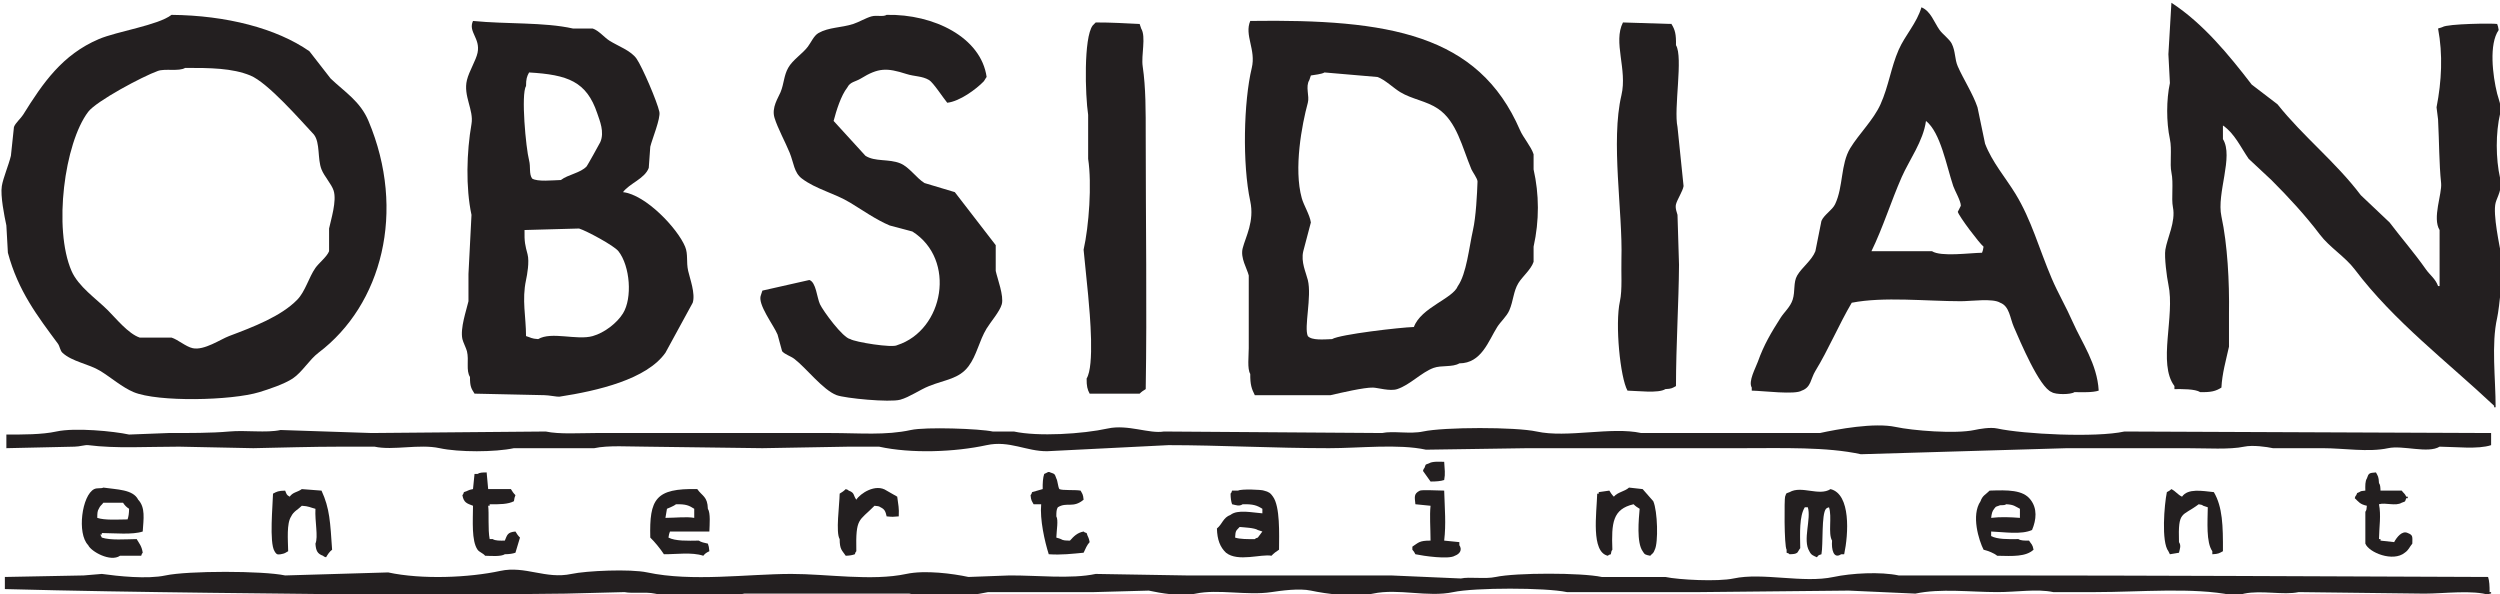
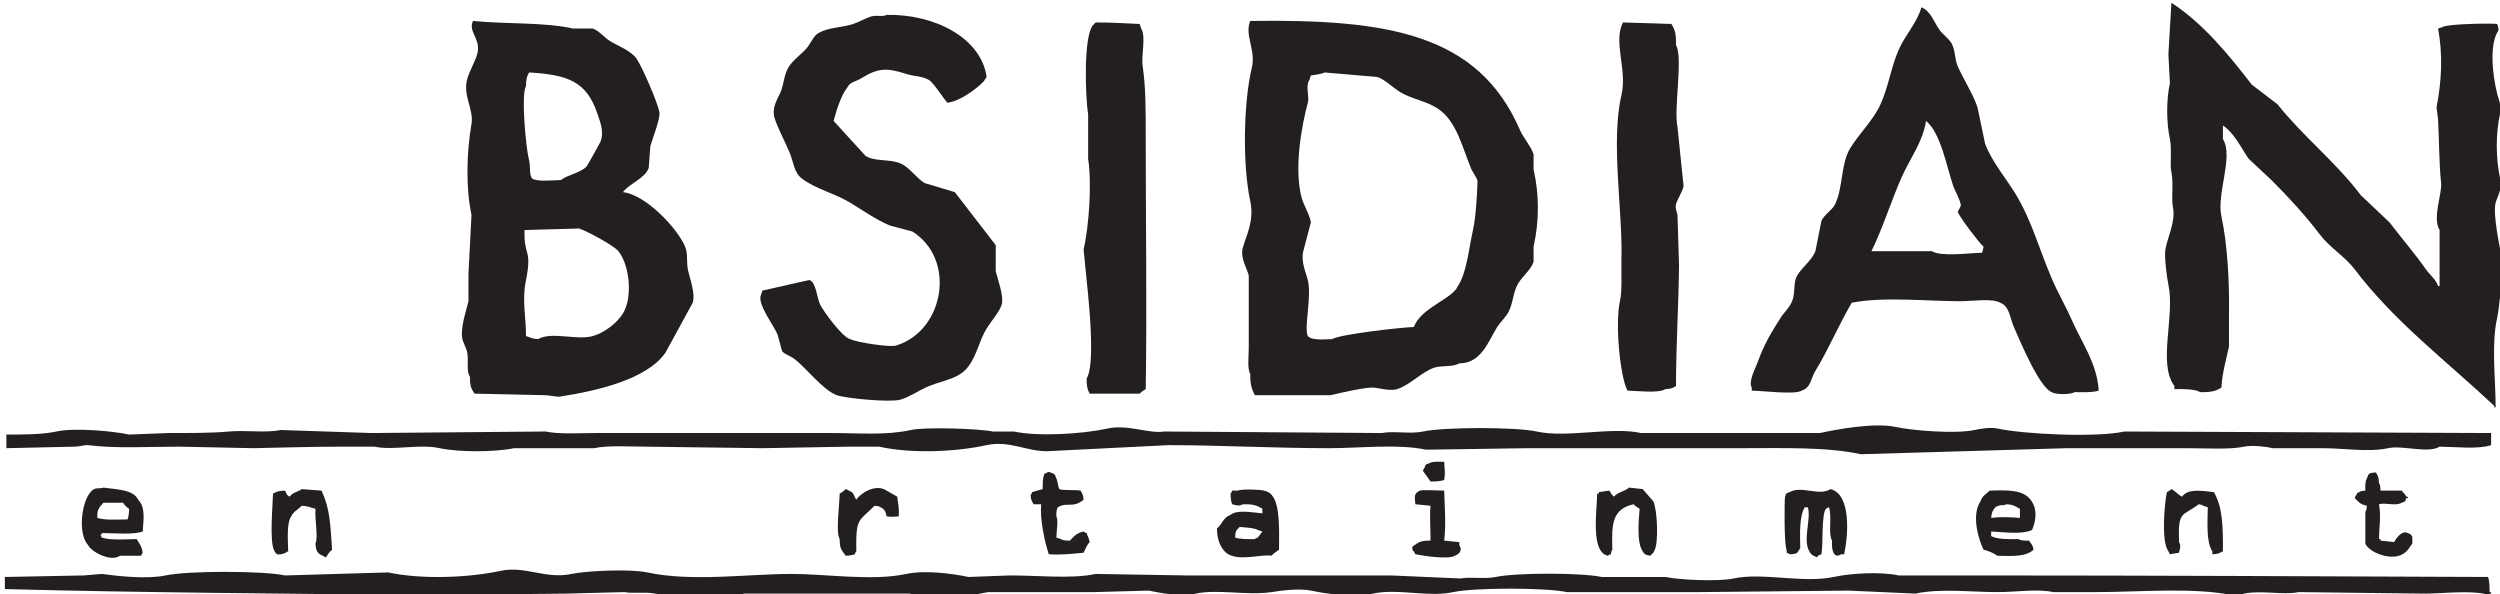
<svg xmlns="http://www.w3.org/2000/svg" xmlns:ns1="http://sodipodi.sourceforge.net/DTD/sodipodi-0.dtd" xmlns:ns2="http://www.inkscape.org/namespaces/inkscape" id="svg519" version="1.1" viewBox="0 0 253.397 60.241" height="60.241mm" width="253.397mm" ns1:docname="Obsidian_Entertainment.svg" ns2:version="1.2.2 (732a01da63, 2022-12-09)">
  <ns1:namedview id="namedview73" pagecolor="#ffffff" bordercolor="#111111" borderopacity="1" ns2:showpageshadow="0" ns2:pageopacity="0" ns2:pagecheckerboard="1" ns2:deskcolor="#d1d1d1" ns2:document-units="mm" showgrid="false" ns2:zoom="1.2375057" ns2:cx="488.88664" ns2:cy="113.93887" ns2:window-width="1920" ns2:window-height="1009" ns2:window-x="-8" ns2:window-y="-8" ns2:window-maximized="1" ns2:current-layer="g4134" />
  <defs id="defs513">
    <clipPath id="clipPath4024" clipPathUnits="userSpaceOnUse">
      <path id="path4026" d="M 345.26,56.789 H 481.191 V 88.441 H 345.26 Z" />
    </clipPath>
    <clipPath id="clipPath4044" clipPathUnits="userSpaceOnUse">
      <path id="path4046" d="M 345.26,56.789 H 481.188 V 88.441 H 345.26 Z" />
    </clipPath>
    <clipPath id="clipPath4060" clipPathUnits="userSpaceOnUse">
      <path id="path4062" d="M 345.26,56.789 H 481.191 V 88.441 H 345.26 Z" />
    </clipPath>
    <clipPath id="clipPath4136" clipPathUnits="userSpaceOnUse">
      <path id="path4138" d="M 345.26,56.789 H 481.188 V 88.441 H 345.26 Z" />
    </clipPath>
  </defs>
  <g transform="translate(147.794,-38.148)" id="layer1">
    <g id="layer1-1" transform="matrix(1.523,0,0,1.523,-697.235,-988.006)">
      <g id="g4020" transform="matrix(1.25,0,0,-1.25,-70.714,784.506)">
        <g id="g4022" clip-path="url(#clipPath4024)">
          <g id="g4028" transform="translate(460.791,88.441)">
            <path d="m 0,0 c 1.694,-1.105 3.05,-2.765 4.275,-4.356 0.457,-0.349 0.915,-0.699 1.372,-1.049 1.37,-1.721 3.1,-3.071 4.436,-4.84 0.511,-0.483 1.022,-0.968 1.533,-1.452 0.646,-0.855 1.3,-1.594 1.936,-2.5 0.206,-0.294 0.512,-0.503 0.645,-0.887 h 0.081 v 2.984 c -0.398,0.641 0.14,1.926 0.081,2.501 -0.109,1.04 -0.1,2.19 -0.162,3.388 -0.027,0.215 -0.054,0.43 -0.081,0.645 0.27,1.377 0.344,2.808 0.081,4.195 0.081,0.027 0.162,0.053 0.242,0.08 0.273,0.175 2.679,0.205 2.904,0.162 0.043,-0.123 0.054,-0.137 0.081,-0.323 -0.522,-0.746 -0.324,-2.402 -0.081,-3.388 0.064,-0.259 0.253,-0.661 0.161,-1.049 -0.241,-1.028 -0.244,-2.396 0,-3.468 0.13,-0.569 -0.155,-0.965 -0.242,-1.291 -0.16,-0.606 0.216,-2.322 0.323,-2.904 0.098,-0.53 -0.126,-2.715 -0.242,-3.226 -0.318,-1.405 -0.081,-3.223 -0.081,-4.76 h -0.08 v 0.081 c -2.509,2.361 -5.327,4.487 -7.421,7.26 -0.512,0.677 -1.342,1.175 -1.856,1.855 -0.774,1.025 -1.678,2.001 -2.581,2.904 -0.403,0.377 -0.807,0.753 -1.21,1.129 -0.434,0.628 -0.748,1.35 -1.371,1.775 V -7.26 c 0.58,-0.933 -0.348,-2.881 -0.081,-4.114 0.324,-1.497 0.429,-3.488 0.403,-5.162 v -1.775 c -0.157,-0.717 -0.365,-1.422 -0.403,-2.178 -0.31,-0.195 -0.55,-0.253 -1.129,-0.242 -0.272,0.176 -0.98,0.163 -1.372,0.161 v 0.162 c -0.901,1.195 0.039,3.712 -0.322,5.404 -0.083,0.389 -0.224,1.459 -0.162,1.856 0.098,0.624 0.559,1.49 0.404,2.258 -0.096,0.474 0.042,1.281 -0.081,1.855 -0.096,0.451 0.037,1.224 -0.081,1.775 -0.196,0.92 -0.189,2.103 0,2.985 -0.027,0.511 -0.053,1.022 -0.08,1.532 C -0.108,-1.829 -0.054,-0.914 0,0" style="fill:#231f20;fill-opacity:1;fill-rule:nonzero;stroke:none" id="path4030" />
          </g>
          <g id="g4032" transform="translate(392.387,87.796)">
            <path d="M 0,0 C 2.51,0.051 5.027,-1.198 5.324,-3.307 5.269,-3.37 5.218,-3.487 5.162,-3.549 4.765,-3.959 3.892,-4.605 3.227,-4.679 3.023,-4.436 2.48,-3.599 2.258,-3.469 1.883,-3.248 1.496,-3.289 1.049,-3.146 0,-2.81 -0.439,-2.815 -1.372,-3.388 c -0.291,-0.179 -0.569,-0.169 -0.725,-0.484 -0.332,-0.422 -0.58,-1.217 -0.726,-1.775 0.564,-0.618 1.129,-1.237 1.694,-1.855 0.507,-0.329 1.242,-0.153 1.855,-0.403 0.479,-0.195 0.86,-0.785 1.29,-1.049 0.538,-0.161 1.076,-0.323 1.614,-0.484 0.726,-0.941 1.452,-1.882 2.178,-2.823 v -1.371 c 0.09,-0.417 0.443,-1.33 0.323,-1.775 -0.104,-0.382 -0.599,-0.948 -0.807,-1.291 -0.404,-0.665 -0.524,-1.431 -0.968,-2.016 -0.509,-0.671 -1.226,-0.702 -2.098,-1.049 -0.487,-0.194 -1.037,-0.588 -1.532,-0.726 -0.559,-0.156 -2.941,0.074 -3.388,0.242 -0.731,0.274 -1.624,1.456 -2.259,1.936 -0.192,0.146 -0.492,0.226 -0.645,0.403 -0.081,0.296 -0.161,0.592 -0.242,0.888 -0.2,0.49 -1.086,1.623 -0.887,2.097 0.027,0.081 0.053,0.161 0.08,0.242 0.834,0.188 1.667,0.376 2.501,0.565 0.36,-0.119 0.401,-0.941 0.565,-1.291 0.164,-0.353 1.215,-1.793 1.613,-1.855 0.236,-0.158 2.25,-0.485 2.5,-0.323 2.49,0.806 3.161,4.561 0.807,6.05 -0.403,0.107 -0.807,0.215 -1.21,0.322 -0.718,0.302 -1.457,0.821 -2.097,1.21 -0.844,0.514 -1.826,0.717 -2.581,1.291 -0.416,0.316 -0.428,0.838 -0.646,1.371 -0.227,0.558 -0.638,1.307 -0.806,1.856 -0.17,0.553 0.201,1.072 0.322,1.371 0.185,0.453 0.171,0.874 0.404,1.291 0.238,0.428 0.76,0.747 1.048,1.129 0.172,0.228 0.321,0.588 0.565,0.726 0.558,0.316 1.205,0.274 1.855,0.484 0.282,0.091 0.684,0.326 0.968,0.403 C -0.519,-0.002 -0.196,-0.12 0,0" style="fill:#231f20;fill-opacity:1;fill-rule:nonzero;stroke:none" id="path4034" />
          </g>
          <g id="g4036" transform="translate(403.519,87.392)">
            <path d="M 0,0 C 0.811,0.004 1.637,-0.048 2.339,-0.081 2.366,-0.161 2.393,-0.242 2.42,-0.323 2.69,-0.762 2.412,-1.744 2.501,-2.339 2.67,-3.475 2.662,-4.75 2.662,-6.05 c 0,-4.598 0.07,-9.146 0,-13.471 -0.118,-0.069 -0.231,-0.146 -0.323,-0.242 h -2.662 c -0.122,0.226 -0.165,0.4 -0.161,0.807 0.422,0.682 0.179,3.375 0.081,4.436 -0.081,0.807 -0.162,1.614 -0.242,2.42 0.284,1.262 0.447,3.485 0.242,4.84 v 2.339 c -0.157,1.048 -0.245,4.114 0.242,4.76 C -0.102,-0.091 -0.06,-0.07 0,0" style="fill:#231f20;fill-opacity:1;fill-rule:nonzero;stroke:none" id="path4038" />
          </g>
        </g>
      </g>
      <g id="g4040" transform="matrix(1.25,0,0,-1.25,-70.714,784.506)">
        <g id="g4042" clip-path="url(#clipPath4044)">
          <g id="g4048" transform="translate(431.59,87.392)">
            <path d="M 0,0 C 0.861,-0.027 1.721,-0.054 2.581,-0.081 2.776,-0.391 2.835,-0.631 2.823,-1.21 3.215,-1.844 2.691,-4.595 2.904,-5.566 3.012,-6.615 3.119,-7.663 3.227,-8.712 3.184,-8.987 2.895,-9.409 2.823,-9.68 c -0.055,-0.21 0.063,-0.479 0.081,-0.565 0.027,-0.887 0.054,-1.774 0.081,-2.661 -0.015,-2.007 -0.158,-4.243 -0.162,-6.454 -0.195,-0.105 -0.228,-0.145 -0.564,-0.161 -0.366,-0.236 -1.483,-0.091 -2.017,-0.081 -0.386,0.684 -0.673,3.534 -0.403,4.76 0.133,0.606 0.059,1.521 0.08,2.258 0.074,2.497 -0.579,6.252 0,8.712 C 0.242,-2.502 -0.537,-1.051 0,0" style="fill:#231f20;fill-opacity:1;fill-rule:nonzero;stroke:none" id="path4050" />
          </g>
          <g id="g4052" transform="translate(362.702,76.422)">
-             <path d="m 0,0 v -1.21 c -0.12,-0.302 -0.542,-0.624 -0.726,-0.887 -0.356,-0.509 -0.538,-1.252 -0.968,-1.694 -0.862,-0.887 -2.345,-1.452 -3.63,-1.936 -0.451,-0.17 -1.327,-0.777 -1.936,-0.646 -0.365,0.079 -0.79,0.46 -1.129,0.565 h -1.694 c -0.607,0.205 -1.258,1.017 -1.694,1.452 -0.617,0.616 -1.575,1.263 -1.936,2.097 -0.975,2.252 -0.377,6.802 0.887,8.47 0.434,0.573 2.893,1.885 3.711,2.178 0.388,0.139 1.113,-0.041 1.452,0.161 1.337,0.002 2.505,-0.009 3.468,-0.403 0.933,-0.381 2.658,-2.366 3.388,-3.146 0.341,-0.442 0.18,-1.292 0.404,-1.855 C -0.255,2.772 0.129,2.369 0.242,2.017 0.418,1.47 0.099,0.471 0,0 m 2.097,5.727 c -0.44,1.047 -1.262,1.538 -2.016,2.259 -0.377,0.484 -0.753,0.968 -1.13,1.452 -1.757,1.222 -4.422,1.908 -7.34,1.936 -0.717,-0.557 -2.899,-0.875 -3.872,-1.291 -1.938,-0.828 -2.969,-2.322 -4.033,-4.033 -0.116,-0.186 -0.408,-0.435 -0.484,-0.645 -0.054,-0.511 -0.108,-1.022 -0.162,-1.533 -0.122,-0.505 -0.411,-1.173 -0.484,-1.613 -0.083,-0.509 0.136,-1.604 0.242,-2.098 0.027,-0.484 0.054,-0.968 0.081,-1.452 0.543,-2.035 1.586,-3.385 2.662,-4.84 0.105,-0.142 0.116,-0.367 0.242,-0.484 0.517,-0.48 1.403,-0.593 2.016,-0.968 0.554,-0.338 1.168,-0.875 1.775,-1.129 1.286,-0.537 5.209,-0.454 6.695,0 0.485,0.148 1.332,0.43 1.775,0.726 0.51,0.341 0.881,1.001 1.371,1.371 3.376,2.55 4.686,7.532 2.662,12.342" style="fill:#231f20;fill-opacity:1;fill-rule:nonzero;stroke:none" id="path4054" />
-           </g>
+             </g>
        </g>
      </g>
      <g id="g4056" transform="matrix(1.25,0,0,-1.25,-70.714,784.506)">
        <g id="g4058" clip-path="url(#clipPath4060)">
          <g id="g4064" transform="translate(423.605,76.341)">
            <path d="m 0,0 c -0.207,-0.918 -0.344,-2.333 -0.807,-2.985 -0.258,-0.669 -1.96,-1.139 -2.339,-2.178 -0.719,-0.021 -3.946,-0.392 -4.356,-0.645 -0.451,-0.017 -1.079,-0.077 -1.291,0.161 -0.214,0.463 0.219,2.092 0,2.985 -0.095,0.392 -0.379,0.962 -0.242,1.533 0.135,0.51 0.269,1.021 0.404,1.532 -0.06,0.412 -0.378,0.91 -0.484,1.291 -0.438,1.574 0.006,3.921 0.322,5.082 0.099,0.359 -0.141,0.849 0.081,1.21 0.027,0.081 0.054,0.161 0.081,0.242 0.18,0.033 0.584,0.069 0.726,0.161 0.941,-0.08 1.882,-0.161 2.823,-0.242 0.393,-0.138 0.852,-0.59 1.21,-0.806 C -3.245,6.96 -2.468,6.872 -1.855,6.453 -0.86,5.772 -0.585,4.432 -0.081,3.227 -0.029,3.104 0.247,2.728 0.242,2.581 0.219,1.915 0.158,0.7 0,0 m 3.227,3.227 v 0.806 c -0.134,0.421 -0.55,0.883 -0.726,1.291 -2.21,5.11 -6.993,5.913 -14.359,5.808 -0.325,-0.759 0.315,-1.533 0.081,-2.501 -0.434,-1.796 -0.506,-5.122 -0.081,-7.098 0.23,-1.071 -0.247,-1.892 -0.403,-2.501 -0.134,-0.522 0.232,-1.079 0.323,-1.452 v -3.872 c 0,-0.41 -0.087,-1.102 0.08,-1.371 -0.006,-0.577 0.074,-0.794 0.242,-1.13 h 4.033 c 0.537,0.124 1.794,0.418 2.259,0.404 0.266,-0.008 0.905,-0.208 1.291,-0.081 0.683,0.225 1.282,0.889 1.936,1.129 0.41,0.151 1.007,0.024 1.371,0.242 1.184,0.002 1.551,1.201 2.017,1.936 0.179,0.284 0.505,0.563 0.645,0.888 0.218,0.507 0.214,1.014 0.484,1.452 0.217,0.351 0.67,0.718 0.807,1.129 v 0.807 c 0.311,1.394 0.299,2.792 0,4.114" style="fill:#231f20;fill-opacity:1;fill-rule:nonzero;stroke:none" id="path4066" />
          </g>
          <g id="g4068" transform="translate(450.708,75.131)">
            <path d="m 0,0 c -0.673,-0.011 -2.183,-0.225 -2.662,0.081 h -3.227 c 0.611,1.249 1.045,2.66 1.614,3.952 0.39,0.887 1.151,1.919 1.29,2.985 C -2.209,6.4 -1.899,4.644 -1.533,3.549 -1.454,3.315 -1.124,2.748 -1.129,2.501 -1.183,2.393 -1.237,2.285 -1.291,2.178 -1.216,1.92 -0.151,0.513 0.081,0.323 0.054,0.137 0.043,0.122 0,0 M 4.84,-3.711 C 4.473,-2.875 4.041,-2.146 3.711,-1.371 3.029,0.227 2.635,1.742 1.775,3.146 1.258,3.99 0.531,4.834 0.161,5.808 0.027,6.453 -0.108,7.099 -0.242,7.744 c -0.247,0.73 -0.746,1.487 -1.049,2.178 -0.173,0.394 -0.114,0.793 -0.322,1.21 -0.121,0.241 -0.486,0.503 -0.646,0.726 -0.295,0.412 -0.469,1.008 -0.968,1.21 -0.238,-0.827 -0.877,-1.5 -1.21,-2.259 C -4.849,9.869 -4.969,8.875 -5.405,7.905 -5.778,7.073 -6.551,6.332 -7.018,5.566 -7.535,4.717 -7.381,3.51 -7.825,2.581 -7.973,2.271 -8.415,2.02 -8.551,1.694 -8.658,1.156 -8.766,0.618 -8.873,0.081 c -0.19,-0.487 -0.716,-0.859 -0.968,-1.291 -0.216,-0.369 -0.097,-0.839 -0.242,-1.291 -0.125,-0.388 -0.451,-0.66 -0.646,-0.968 -0.489,-0.772 -0.878,-1.41 -1.209,-2.339 -0.121,-0.338 -0.518,-1.039 -0.323,-1.371 v -0.162 c 0.625,-0.012 2.304,-0.23 2.662,0 0.506,0.179 0.467,0.628 0.726,1.049 0.681,1.11 1.263,2.491 1.936,3.63 1.693,0.335 3.96,0.081 5.808,0.081 0.564,0 1.703,0.167 2.097,-0.081 0.496,-0.188 0.517,-0.813 0.726,-1.291 0.322,-0.735 1.36,-3.227 2.017,-3.468 0.195,-0.138 1.014,-0.14 1.21,0 0.434,-0.006 0.979,-0.026 1.29,0.08 -0.08,1.43 -0.903,2.565 -1.371,3.63" style="fill:#231f20;fill-opacity:1;fill-rule:nonzero;stroke:none" id="path4070" />
          </g>
          <g id="g4072" transform="translate(378.351,71.904)">
            <path d="m 0,0 c -0.316,-0.512 -0.982,-1.032 -1.613,-1.21 -0.851,-0.24 -2.192,0.258 -2.904,-0.161 -0.364,0.021 -0.388,0.085 -0.646,0.161 -10e-4,1.037 -0.228,1.919 0,2.985 0.059,0.274 0.186,0.974 0.081,1.371 -0.124,0.466 -0.176,0.654 -0.161,1.291 0.967,0.026 1.936,0.053 2.904,0.08 0.404,-0.126 1.864,-0.911 2.097,-1.21 C 0.381,2.507 0.503,0.815 0,0 m -5.163,12.1 c 0.001,0.385 0.045,0.51 0.162,0.726 2.059,-0.122 3.06,-0.476 3.63,-2.178 C -1.243,10.265 -0.973,9.654 -1.21,9.115 -1.236,9.056 -1.898,7.866 -1.936,7.825 -2.268,7.47 -2.918,7.397 -3.307,7.099 -3.739,7.088 -4.558,6.995 -4.84,7.179 -5.014,7.435 -4.908,7.787 -5.001,8.147 -5.173,8.807 -5.437,11.681 -5.163,12.1 M 3.469,2.259 C 3.358,2.757 3.476,3.139 3.307,3.549 2.906,4.521 1.209,6.321 0,6.453 0.344,6.922 1.158,7.167 1.371,7.744 1.398,8.12 1.425,8.497 1.452,8.873 c 0.094,0.393 0.558,1.509 0.484,1.856 -0.117,0.545 -0.899,2.366 -1.21,2.823 -0.3,0.44 -0.993,0.676 -1.452,0.968 -0.271,0.172 -0.565,0.539 -0.887,0.645 h -1.049 c -1.554,0.347 -3.529,0.225 -5.324,0.403 -0.273,-0.583 0.404,-0.917 0.242,-1.694 -0.085,-0.409 -0.446,-0.969 -0.565,-1.452 -0.207,-0.847 0.373,-1.591 0.242,-2.339 -0.26,-1.493 -0.313,-3.377 0,-4.84 C -8.12,4.195 -8.174,3.146 -8.228,2.097 V 0.645 c -0.112,-0.49 -0.449,-1.434 -0.323,-2.016 0.033,-0.151 0.205,-0.495 0.242,-0.646 0.119,-0.482 -0.063,-1.016 0.162,-1.371 -0.005,-0.509 0.069,-0.614 0.242,-0.887 1.236,-0.027 2.474,-0.054 3.71,-0.081 0.236,0 0.705,-0.096 0.807,-0.081 2.051,0.316 4.65,0.925 5.647,2.34 0.484,0.887 0.968,1.774 1.452,2.662 0.153,0.484 -0.154,1.298 -0.242,1.694" style="fill:#231f20;fill-opacity:1;fill-rule:nonzero;stroke:none" id="path4074" />
          </g>
          <g id="g4076" transform="translate(477.812,65.532)">
            <path d="m 0,0 v -0.645 c -0.688,-0.231 -1.905,-0.088 -2.743,-0.081 -0.614,-0.38 -1.953,0.089 -2.742,-0.081 -1.053,-0.226 -2.364,0 -3.469,0 h -2.662 c -0.329,0.072 -1.077,0.178 -1.532,0.081 -0.769,-0.164 -1.977,-0.081 -3.066,-0.081 h -6.372 c -3.657,-0.107 -7.315,-0.215 -10.971,-0.322 -1.808,0.398 -4.147,0.322 -6.372,0.322 h -11.374 c -1.802,-0.026 -3.603,-0.054 -5.405,-0.08 -1.475,0.319 -3.532,0.08 -5.163,0.08 -2.916,0 -5.834,0.161 -8.55,0.162 -2.151,-0.108 -4.302,-0.216 -6.453,-0.323 -1.107,-0.014 -2.011,0.586 -3.227,0.323 -1.708,-0.371 -4.013,-0.457 -5.727,-0.081 h -1.613 c -1.533,-0.027 -3.066,-0.054 -4.598,-0.081 -2.071,0.027 -4.142,0.054 -6.212,0.081 -0.882,0 -1.997,0.082 -2.742,-0.081 h -4.276 c -1.003,-0.216 -2.949,-0.219 -3.952,0 -1.09,0.238 -2.48,-0.135 -3.469,0.081 h -1.774 c -1.554,0 -3.252,-0.052 -4.679,-0.081 -1.317,0.027 -2.635,0.054 -3.953,0.081 -1.718,0 -3.363,-0.108 -4.84,0.081 -0.168,0.021 -0.457,-0.079 -0.726,-0.081 -1.209,-0.027 -2.42,-0.054 -3.63,-0.081 v 0.726 c 0.859,0 1.892,-0.007 2.662,0.162 0.994,0.218 3.062,0.015 3.872,-0.162 0.699,0.027 1.399,0.054 2.098,0.081 1.065,0 2.29,-0.005 3.226,0.081 0.894,0.082 1.976,-0.087 2.743,0.08 1.613,-0.053 3.227,-0.107 4.84,-0.161 3.092,0.027 6.185,0.054 9.276,0.081 0.723,-0.156 1.805,-0.081 2.662,-0.081 h 5.082 7.422 c 1.551,0 2.933,-0.134 4.275,0.161 0.79,0.174 3.674,0.069 4.356,-0.08 h 1.129 c 1.292,-0.28 3.653,-0.134 5.001,0.161 1.061,0.232 2.211,-0.295 2.985,-0.161 3.872,-0.027 7.744,-0.054 11.616,-0.081 0.579,0.125 1.498,-0.066 2.178,0.081 1.124,0.242 4.928,0.246 6.05,0 1.619,-0.356 3.976,0.267 5.566,-0.081 h 9.518 c 0.919,0.2 2.893,0.569 4.033,0.323 0.88,-0.191 3.177,-0.381 4.195,-0.162 0.248,0.054 0.836,0.162 1.21,0.081 1.398,-0.302 5.242,-0.498 6.776,-0.161 C -13.015,0.054 -6.506,0.027 0,0" style="fill:#231f20;fill-opacity:1;fill-rule:nonzero;stroke:none" id="path4078" />
          </g>
          <g id="g4080" transform="translate(422.072,63.999)">
            <path d="m 0,0 c 0.022,-0.42 0.068,-0.61 0,-0.968 -0.181,-0.063 -0.438,-0.082 -0.726,-0.081 -0.134,0.189 -0.269,0.377 -0.403,0.565 0.051,0.141 0.015,0.078 0.08,0.162 0.091,0.231 0.014,0.148 0.242,0.241 C -0.646,0.027 -0.282,0.009 0,0" style="fill:#231f20;fill-opacity:1;fill-rule:nonzero;stroke:none" id="path4082" />
          </g>
          <g id="g4084" transform="translate(400.615,61.741)">
            <path d="m 0,0 h -0.403 c -0.099,0.184 -0.132,0.182 -0.162,0.484 0.065,0.082 0.029,0.022 0.081,0.161 0.188,0.054 0.376,0.108 0.565,0.162 -0.007,0.307 0.011,0.61 0.08,0.806 C 0.343,1.684 0.369,1.757 0.484,1.694 0.733,1.61 0.72,1.616 0.807,1.372 0.878,1.258 0.894,0.919 0.968,0.807 1.127,0.724 1.804,0.779 2.097,0.726 2.196,0.542 2.229,0.544 2.259,0.242 1.698,-0.232 1.372,0.138 0.887,-0.161 0.81,-0.276 0.809,-0.425 0.807,-0.645 c 0.116,-0.196 0.013,-0.731 0,-1.13 0.08,-0.026 0.161,-0.053 0.242,-0.08 0.114,-0.078 0.264,-0.079 0.484,-0.081 0.191,0.214 0.381,0.419 0.726,0.484 C 2.341,-1.517 2.281,-1.481 2.42,-1.533 2.487,-1.766 2.532,-1.74 2.581,-2.016 2.441,-2.163 2.35,-2.388 2.259,-2.581 1.668,-2.636 1.072,-2.71 0.403,-2.662 0.185,-1.978 -0.076,-0.807 0,0" style="fill:#231f20;fill-opacity:1;fill-rule:nonzero;stroke:none" id="path4086" />
          </g>
          <g id="g4088" transform="translate(371.091,63.435)">
-             <path d="m 0,0 c 0.027,-0.296 0.054,-0.591 0.081,-0.887 h 1.21 C 1.359,-1.005 1.437,-1.118 1.533,-1.21 1.489,-1.332 1.478,-1.347 1.452,-1.533 1.148,-1.695 0.679,-1.704 0.161,-1.694 V -1.775 H 0.081 C 0.134,-2.176 0.06,-3.037 0.161,-3.549 h 0.162 c 0.136,-0.092 0.395,-0.086 0.645,-0.081 0.13,0.307 0.136,0.444 0.565,0.484 C 1.601,-3.264 1.679,-3.377 1.775,-3.469 1.694,-3.737 1.613,-4.006 1.533,-4.275 1.381,-4.328 1.217,-4.352 0.968,-4.356 c -0.2,-0.133 -0.718,-0.09 -1.049,-0.081 -0.106,0.137 -0.311,0.191 -0.403,0.323 -0.328,0.47 -0.246,1.541 -0.242,2.339 -0.329,0.126 -0.494,0.163 -0.565,0.565 0.065,0.082 0.029,0.022 0.081,0.161 0.234,0.068 0.207,0.113 0.484,0.162 0.027,0.269 0.054,0.537 0.081,0.806 h 0.161 C -0.37,-0.003 -0.22,-0.002 0,0" style="fill:#231f20;fill-opacity:1;fill-rule:nonzero;stroke:none" id="path4090" />
-           </g>
+             </g>
          <g id="g4092" transform="translate(471.923,62.467)">
            <path d="m 0,0 h 1.129 c 0.104,-0.148 0.159,-0.138 0.242,-0.323 h 0.081 v -0.08 H 1.371 C 1.281,-0.635 1.357,-0.552 1.129,-0.645 0.81,-0.843 0.262,-0.621 -0.081,-0.726 c 0.119,-0.598 0.011,-1.185 0,-1.855 H 0 v -0.081 c 0.242,-0.027 0.484,-0.054 0.726,-0.081 0.14,0.258 0.425,0.634 0.726,0.484 C 1.733,-2.369 1.7,-2.443 1.694,-2.823 1.537,-3.011 1.5,-3.166 1.291,-3.307 0.672,-3.816 -0.615,-3.303 -0.807,-2.823 v 1.694 c 0.065,0.095 0.063,0.135 0.081,0.322 -0.371,0.081 -0.427,0.199 -0.645,0.404 0.051,0.141 0.015,0.078 0.08,0.161 0.105,0.199 -0.034,0.055 0.162,0.161 0.095,0.065 0.135,0.063 0.322,0.081 -0.007,0.249 -0.011,0.511 0.081,0.645 0.096,0.291 0.122,0.295 0.484,0.323 C -0.137,0.773 -0.097,0.739 -0.081,0.403 -0.01,0.299 -0.009,0.204 0,0" style="fill:#231f20;fill-opacity:1;fill-rule:nonzero;stroke:none" id="path4094" />
          </g>
          <g id="g4096" transform="translate(431.913,62.628)">
            <path d="M 0,0 C 0.242,-0.027 0.484,-0.054 0.726,-0.081 0.914,-0.296 1.103,-0.511 1.291,-0.726 1.524,-1.252 1.563,-2.939 1.371,-3.307 1.29,-3.529 1.255,-3.484 1.129,-3.63 0.89,-3.578 0.832,-3.582 0.726,-3.388 0.395,-2.927 0.518,-1.691 0.565,-1.129 0.447,-1.06 0.333,-0.983 0.242,-0.887 -0.87,-1.146 -0.94,-1.871 -0.887,-3.307 -0.948,-3.394 -0.936,-3.384 -0.968,-3.549 -1.109,-3.6 -1.046,-3.565 -1.129,-3.63 c -0.904,0.205 -0.598,2.235 -0.565,3.307 h 0.081 v 0.081 c 0.188,0.027 0.376,0.054 0.564,0.081 0.069,-0.118 0.147,-0.232 0.242,-0.323 C -0.603,-0.237 -0.234,-0.213 0,0" style="fill:#231f20;fill-opacity:1;fill-rule:nonzero;stroke:none" id="path4098" />
          </g>
          <g id="g4100" transform="translate(361.25,62.547)">
            <path d="M 0,0 C 0.349,-0.027 0.699,-0.054 1.049,-0.081 1.494,-1.043 1.512,-1.777 1.613,-3.227 1.47,-3.335 1.383,-3.474 1.291,-3.63 c -0.142,0.051 -0.079,0.016 -0.162,0.081 -0.297,0.105 -0.377,0.265 -0.403,0.645 0.157,0.373 -0.037,1.176 0,1.855 -0.279,0.07 -0.354,0.142 -0.726,0.162 -0.192,-0.197 -0.44,-0.297 -0.565,-0.565 -0.252,-0.377 -0.172,-1.25 -0.161,-1.855 -0.169,-0.091 -0.148,-0.116 -0.403,-0.162 -0.115,-0.003 -0.198,-0.064 -0.323,0.162 -0.288,0.453 -0.092,2.481 -0.081,3.065 0.205,0.111 0.283,0.154 0.646,0.161 0.08,-0.183 0.06,-0.224 0.242,-0.322 C -0.466,-0.153 -0.247,-0.178 0,0" style="fill:#231f20;fill-opacity:1;fill-rule:nonzero;stroke:none" id="path4102" />
          </g>
          <g id="g4104" transform="translate(393.032,61.095)">
            <path d="m 0,0 c -0.339,-0.029 -0.306,-0.031 -0.645,0 -0.059,0.262 -0.101,0.378 -0.323,0.484 -0.095,0.065 -0.136,0.062 -0.323,0.081 -0.839,-0.852 -1.003,-0.612 -0.968,-2.42 -0.064,-0.083 -0.028,-0.022 -0.08,-0.162 -0.139,-0.048 -0.254,-0.071 -0.484,-0.08 -0.203,0.302 -0.321,0.328 -0.323,0.887 -0.216,0.349 -0.012,1.781 0,2.42 0.118,0.069 0.231,0.146 0.323,0.242 0.141,-0.051 0.078,-0.016 0.161,-0.081 0.328,-0.12 0.226,-0.241 0.403,-0.484 0.192,0.32 1.028,0.887 1.614,0.484 C -0.457,1.264 -0.269,1.156 -0.081,1.049 -0.024,0.584 0.024,0.469 0,0" style="fill:#231f20;fill-opacity:1;fill-rule:nonzero;stroke:none" id="path4106" />
          </g>
          <g id="g4108" transform="translate(422.072,62.467)">
            <path d="m 0,0 c 0.029,-0.99 0.105,-1.765 0,-2.662 0.269,-0.027 0.538,-0.054 0.807,-0.081 v -0.161 c 0.174,-0.259 0.015,-0.472 -0.242,-0.565 -0.317,-0.205 -1.667,-0.012 -2.098,0.081 -0.052,0.101 -0.088,0.167 -0.161,0.242 v 0.161 c 0.317,0.213 0.372,0.327 0.968,0.323 -0.003,0.708 -0.055,1.329 0,1.855 -0.269,0.027 -0.538,0.054 -0.807,0.081 C -1.567,-0.353 -1.639,-0.165 -1.291,0 -1.161,0.048 -0.39,0.007 0,0" style="fill:#231f20;fill-opacity:1;fill-rule:nonzero;stroke:none" id="path4110" />
          </g>
          <g id="g4112" transform="translate(442.642,62.547)">
            <path d="M 0,0 C 1.087,-0.271 0.957,-2.392 0.726,-3.469 H 0.565 c -0.407,-0.272 -0.524,0.259 -0.484,0.726 -0.223,0.375 0.007,1.26 -0.162,1.775 -0.141,-0.051 -0.078,-0.016 -0.161,-0.081 -0.25,-0.29 -0.143,-1.881 -0.242,-2.42 -0.193,-0.068 -0.133,-0.032 -0.242,-0.161 -0.202,0.092 -0.303,0.115 -0.403,0.323 -0.365,0.585 0.112,1.735 -0.081,2.339 H -1.371 C -1.666,-1.446 -1.626,-2.33 -1.613,-3.146 -1.668,-3.208 -1.719,-3.326 -1.775,-3.388 -1.879,-3.459 -1.974,-3.46 -2.178,-3.469 -2.26,-3.404 -2.2,-3.44 -2.339,-3.388 v 0.161 c -0.136,0.206 -0.122,2.742 -0.081,2.824 0.09,0.231 0.014,0.148 0.242,0.242 C -1.547,0.205 -0.608,-0.394 0,0" style="fill:#231f20;fill-opacity:1;fill-rule:nonzero;stroke:none" id="path4114" />
          </g>
          <g id="g4116" transform="translate(460.791,62.547)">
            <path d="M 0,0 C 0.242,-0.125 0.329,-0.293 0.565,-0.403 0.882,0.052 1.638,-0.098 2.259,-0.161 2.723,-0.945 2.75,-1.956 2.743,-3.307 2.547,-3.412 2.514,-3.453 2.178,-3.469 v 0.162 c -0.335,0.47 -0.251,1.571 -0.242,2.339 -0.081,0.027 -0.161,0.054 -0.242,0.081 -0.087,0.06 -0.076,0.048 -0.242,0.08 -0.899,-0.681 -1.099,-0.314 -1.049,-2.016 0.125,-0.19 0.048,-0.346 0,-0.565 -0.161,-0.027 -0.322,-0.054 -0.484,-0.081 -0.027,0.054 -0.053,0.108 -0.08,0.162 -0.384,0.489 -0.218,2.488 -0.081,3.146 C -0.141,-0.109 -0.075,-0.073 0,0" style="fill:#231f20;fill-opacity:1;fill-rule:nonzero;stroke:none" id="path4118" />
          </g>
          <g id="g4120" transform="translate(350.36,61.015)">
            <path d="M 0,0 C 0.002,0.22 0.003,0.37 0.081,0.484 0.164,0.669 0.219,0.659 0.323,0.807 H 1.371 C 1.468,0.661 1.547,0.579 1.694,0.484 1.69,0.235 1.666,0.07 1.613,-0.081 1.091,-0.087 0.392,-0.134 0,0 M 0.242,-0.807 C 0.921,-0.813 1.881,-0.908 2.42,-0.726 2.464,-0.052 2.57,0.554 2.178,0.968 1.908,1.519 1.039,1.506 0.323,1.613 0.218,1.549 -0.005,1.609 -0.161,1.533 -0.818,1.211 -1.092,-0.838 -0.484,-1.452 -0.335,-1.79 0.706,-2.37 1.21,-2.017 h 1.129 c 0.052,0.14 0.016,0.079 0.081,0.162 -0.055,0.36 -0.179,0.48 -0.323,0.726 -0.589,-0.007 -1.4,-0.074 -1.855,0.08 -0.027,0.054 -0.054,0.108 -0.081,0.162 h 0.081 z" style="fill:#231f20;fill-opacity:1;fill-rule:nonzero;stroke:none" id="path4122" />
          </g>
          <g id="g4124" transform="translate(380.61,61.015)">
-             <path d="M 0,0 C 0.027,0.161 0.054,0.323 0.081,0.484 0.228,0.552 0.442,0.627 0.565,0.726 1.099,0.734 1.247,0.664 1.533,0.484 V 0 C 1.116,0.073 0.596,0.005 0,0 M 2.339,-0.726 C 2.35,-0.362 2.408,0.257 2.259,0.484 2.24,1.148 1.957,1.153 1.694,1.533 -0.535,1.583 -0.858,1 -0.807,-1.049 c 0.24,-0.231 0.548,-0.613 0.726,-0.887 0.62,-0.008 1.487,0.125 2.097,-0.081 0.101,0.13 0.169,0.165 0.323,0.242 -0.016,0.21 -0.035,0.274 -0.08,0.404 -0.168,0.035 -0.368,0.076 -0.484,0.161 -0.592,-0.01 -1.251,-0.031 -1.614,0.161 0.026,0.186 0.038,0.201 0.081,0.323 z" style="fill:#231f20;fill-opacity:1;fill-rule:nonzero;stroke:none" id="path4126" />
-           </g>
+             </g>
          <g id="g4128" transform="translate(451.354,61.499)">
            <path d="M 0,0 C 0.109,0.129 0.049,0.094 0.242,0.161 0.377,0.232 0.483,0.146 0.645,0.242 1.057,0.22 1.107,0.132 1.371,0 v -0.484 c -0.503,0.039 -1.038,0.061 -1.532,0 C -0.132,-0.253 -0.108,-0.135 0,0 m 1.291,-1.613 c -0.555,-0.01 -1.12,-0.016 -1.452,0.161 v 0.242 c 0.707,-0.028 1.603,-0.177 2.178,0.081 0.233,0.553 0.285,1.144 -0.081,1.613 -0.4,0.53 -1.212,0.517 -2.178,0.484 -0.195,-0.203 -0.379,-0.254 -0.484,-0.565 -0.51,-0.749 -0.089,-2.085 0.161,-2.581 0.254,-0.065 0.543,-0.174 0.726,-0.323 0.832,-0.02 1.526,-0.057 1.936,0.323 C 2.04,-1.877 1.979,-1.893 1.855,-1.694 1.62,-1.696 1.415,-1.698 1.291,-1.613" style="fill:#231f20;fill-opacity:1;fill-rule:nonzero;stroke:none" id="path4130" />
          </g>
        </g>
      </g>
      <g id="g4132" transform="matrix(1.25,0,0,-1.25,-70.714,784.506)">
        <g id="g4134" clip-path="url(#clipPath4136)">
          <g id="g4140" transform="translate(412.15,59.966)">
            <path d="M 0,0 C -0.139,-0.052 -0.079,-0.016 -0.161,-0.081 -0.531,-0.086 -0.958,-0.087 -1.21,0 -1.191,0.407 -1.146,0.362 -0.968,0.565 -0.729,0.541 -0.183,0.522 0,0.403 0.081,0.376 0.161,0.35 0.242,0.323 0.161,0.215 0.081,0.108 0,0 M 0.807,2.178 C 0.674,2.37 0.59,2.434 0.323,2.501 0.219,2.554 -0.9,2.598 -1.049,2.501 H -1.371 C -1.423,2.361 -1.387,2.422 -1.452,2.339 -1.448,2.09 -1.424,1.926 -1.371,1.775 c 0.219,-0.048 0.375,-0.125 0.564,0 0.558,0.01 0.751,-0.055 1.049,-0.242 V 1.291 C -0.279,1.326 -1.074,1.511 -1.452,1.21 -1.851,1.066 -1.886,0.72 -2.178,0.484 c 0.016,-0.602 0.17,-0.994 0.484,-1.291 0.637,-0.507 1.888,-0.052 2.42,-0.161 0.111,0.12 0.261,0.236 0.403,0.323 0.005,0.842 0.061,2.289 -0.322,2.823" style="fill:#231f20;fill-opacity:1;fill-rule:nonzero;stroke:none" id="path4142" />
          </g>
          <g id="g4144" transform="translate(345.44,57.224)">
            <path d="M 0,0 V 0.645 C 1.398,0.672 2.797,0.699 4.195,0.726 4.517,0.753 4.84,0.78 5.163,0.807 6.014,0.688 7.581,0.518 8.551,0.726 c 1.185,0.255 5.186,0.254 6.372,0 1.828,0.054 3.657,0.107 5.485,0.161 1.79,-0.386 4.294,-0.282 5.97,0.081 1.329,0.288 2.415,-0.457 3.791,-0.161 0.792,0.169 3.124,0.275 4.033,0.08 2.377,-0.51 5.328,-0.084 7.664,-0.08 1.881,0.003 4.296,-0.394 6.13,0 1.001,0.214 2.481,0.016 3.307,-0.162 0.726,0.027 1.452,0.054 2.178,0.081 1.462,0.011 3.287,-0.201 4.598,0.081 1.613,-0.027 3.227,-0.054 4.84,-0.081 h 10.89 c 1.237,-0.054 2.474,-0.108 3.711,-0.161 0.476,0.101 1.278,-0.044 1.855,0.08 1.081,0.232 4.566,0.232 5.646,0 h 3.388 c 0.714,-0.153 2.799,-0.259 3.63,-0.08 1.553,0.333 3.706,-0.267 5.324,0.08 0.945,0.203 2.5,0.289 3.469,0.081 h 4.679 c 8.733,0 17.89,-0.047 26.7,-0.081 0.068,-0.197 0.084,-0.498 0.08,-0.806 h 0.081 v -0.081 h -0.081 v -0.081 c -0.889,0.292 -2.418,0.081 -3.468,0.081 -2.232,0.027 -4.464,0.054 -6.695,0.081 -0.811,-0.174 -1.992,0.112 -2.904,-0.081 -0.109,-0.023 -0.412,-0.129 -0.646,-0.081 -2.051,0.427 -4.947,0.162 -7.26,0.162 h -2.258 c -0.867,0.186 -1.946,-0.002 -2.985,0 -1.427,0.001 -3.014,0.207 -4.356,-0.081 -1.183,0.054 -2.366,0.108 -3.549,0.161 -2.635,-0.027 -5.271,-0.054 -7.905,-0.08 h -7.099 c -1.139,0.244 -4.911,0.244 -6.05,0 -1.363,-0.293 -2.922,0.21 -4.275,-0.081 -1,-0.215 -2.481,-0.016 -3.307,0.161 -0.621,0.133 -1.599,-0.005 -2.098,-0.08 -1.3,-0.196 -2.853,0.172 -4.033,-0.081 -0.801,-0.172 -1.886,0.029 -2.5,0.161 -0.968,-0.027 -1.937,-0.054 -2.904,-0.08 h -5.647 c -1.22,-0.264 -2.909,-0.357 -4.195,-0.081 h -4.678 -4.114 c -1.153,-0.247 -3.522,-0.266 -4.759,0 -0.501,0.107 -1.214,-0.005 -1.614,0.081 C 31.944,-0.188 30.895,-0.215 29.846,-0.242 27.238,-0.269 24.63,-0.296 22.022,-0.323 14.654,-0.23 7.216,-0.192 0,0" style="fill:#231f20;fill-opacity:1;fill-rule:nonzero;stroke:none" id="path4146" />
          </g>
        </g>
      </g>
    </g>
  </g>
</svg>